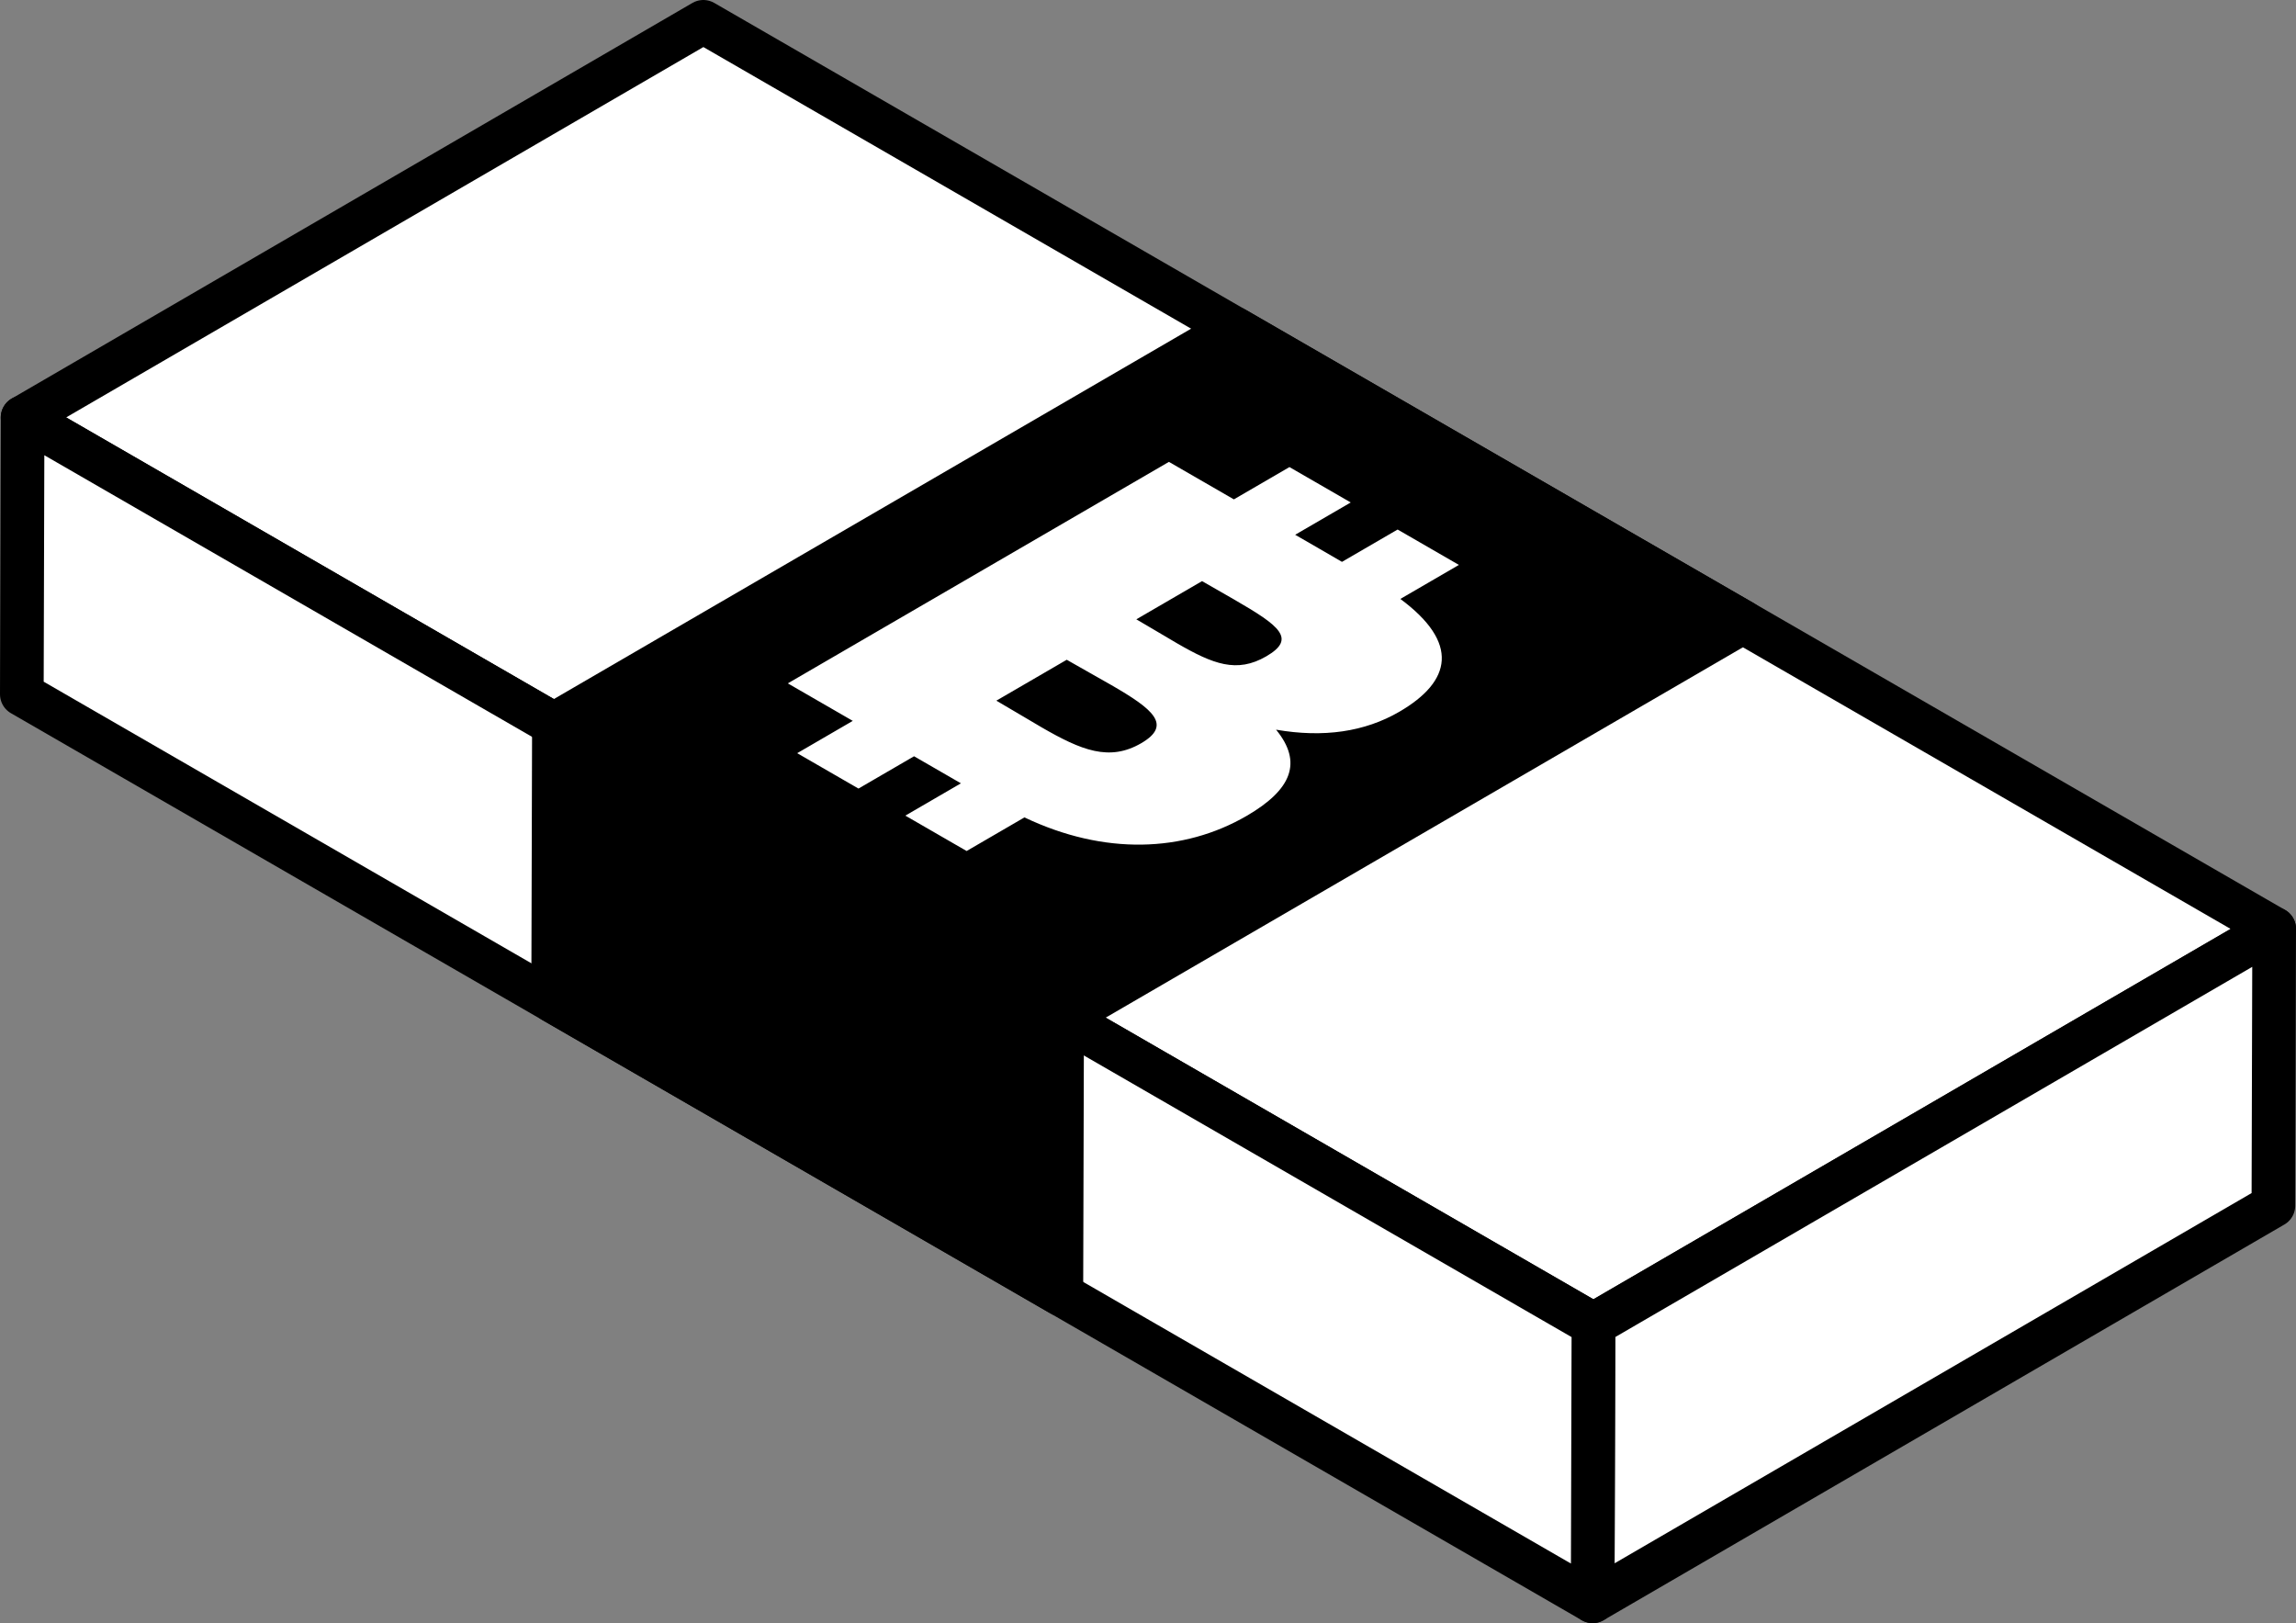
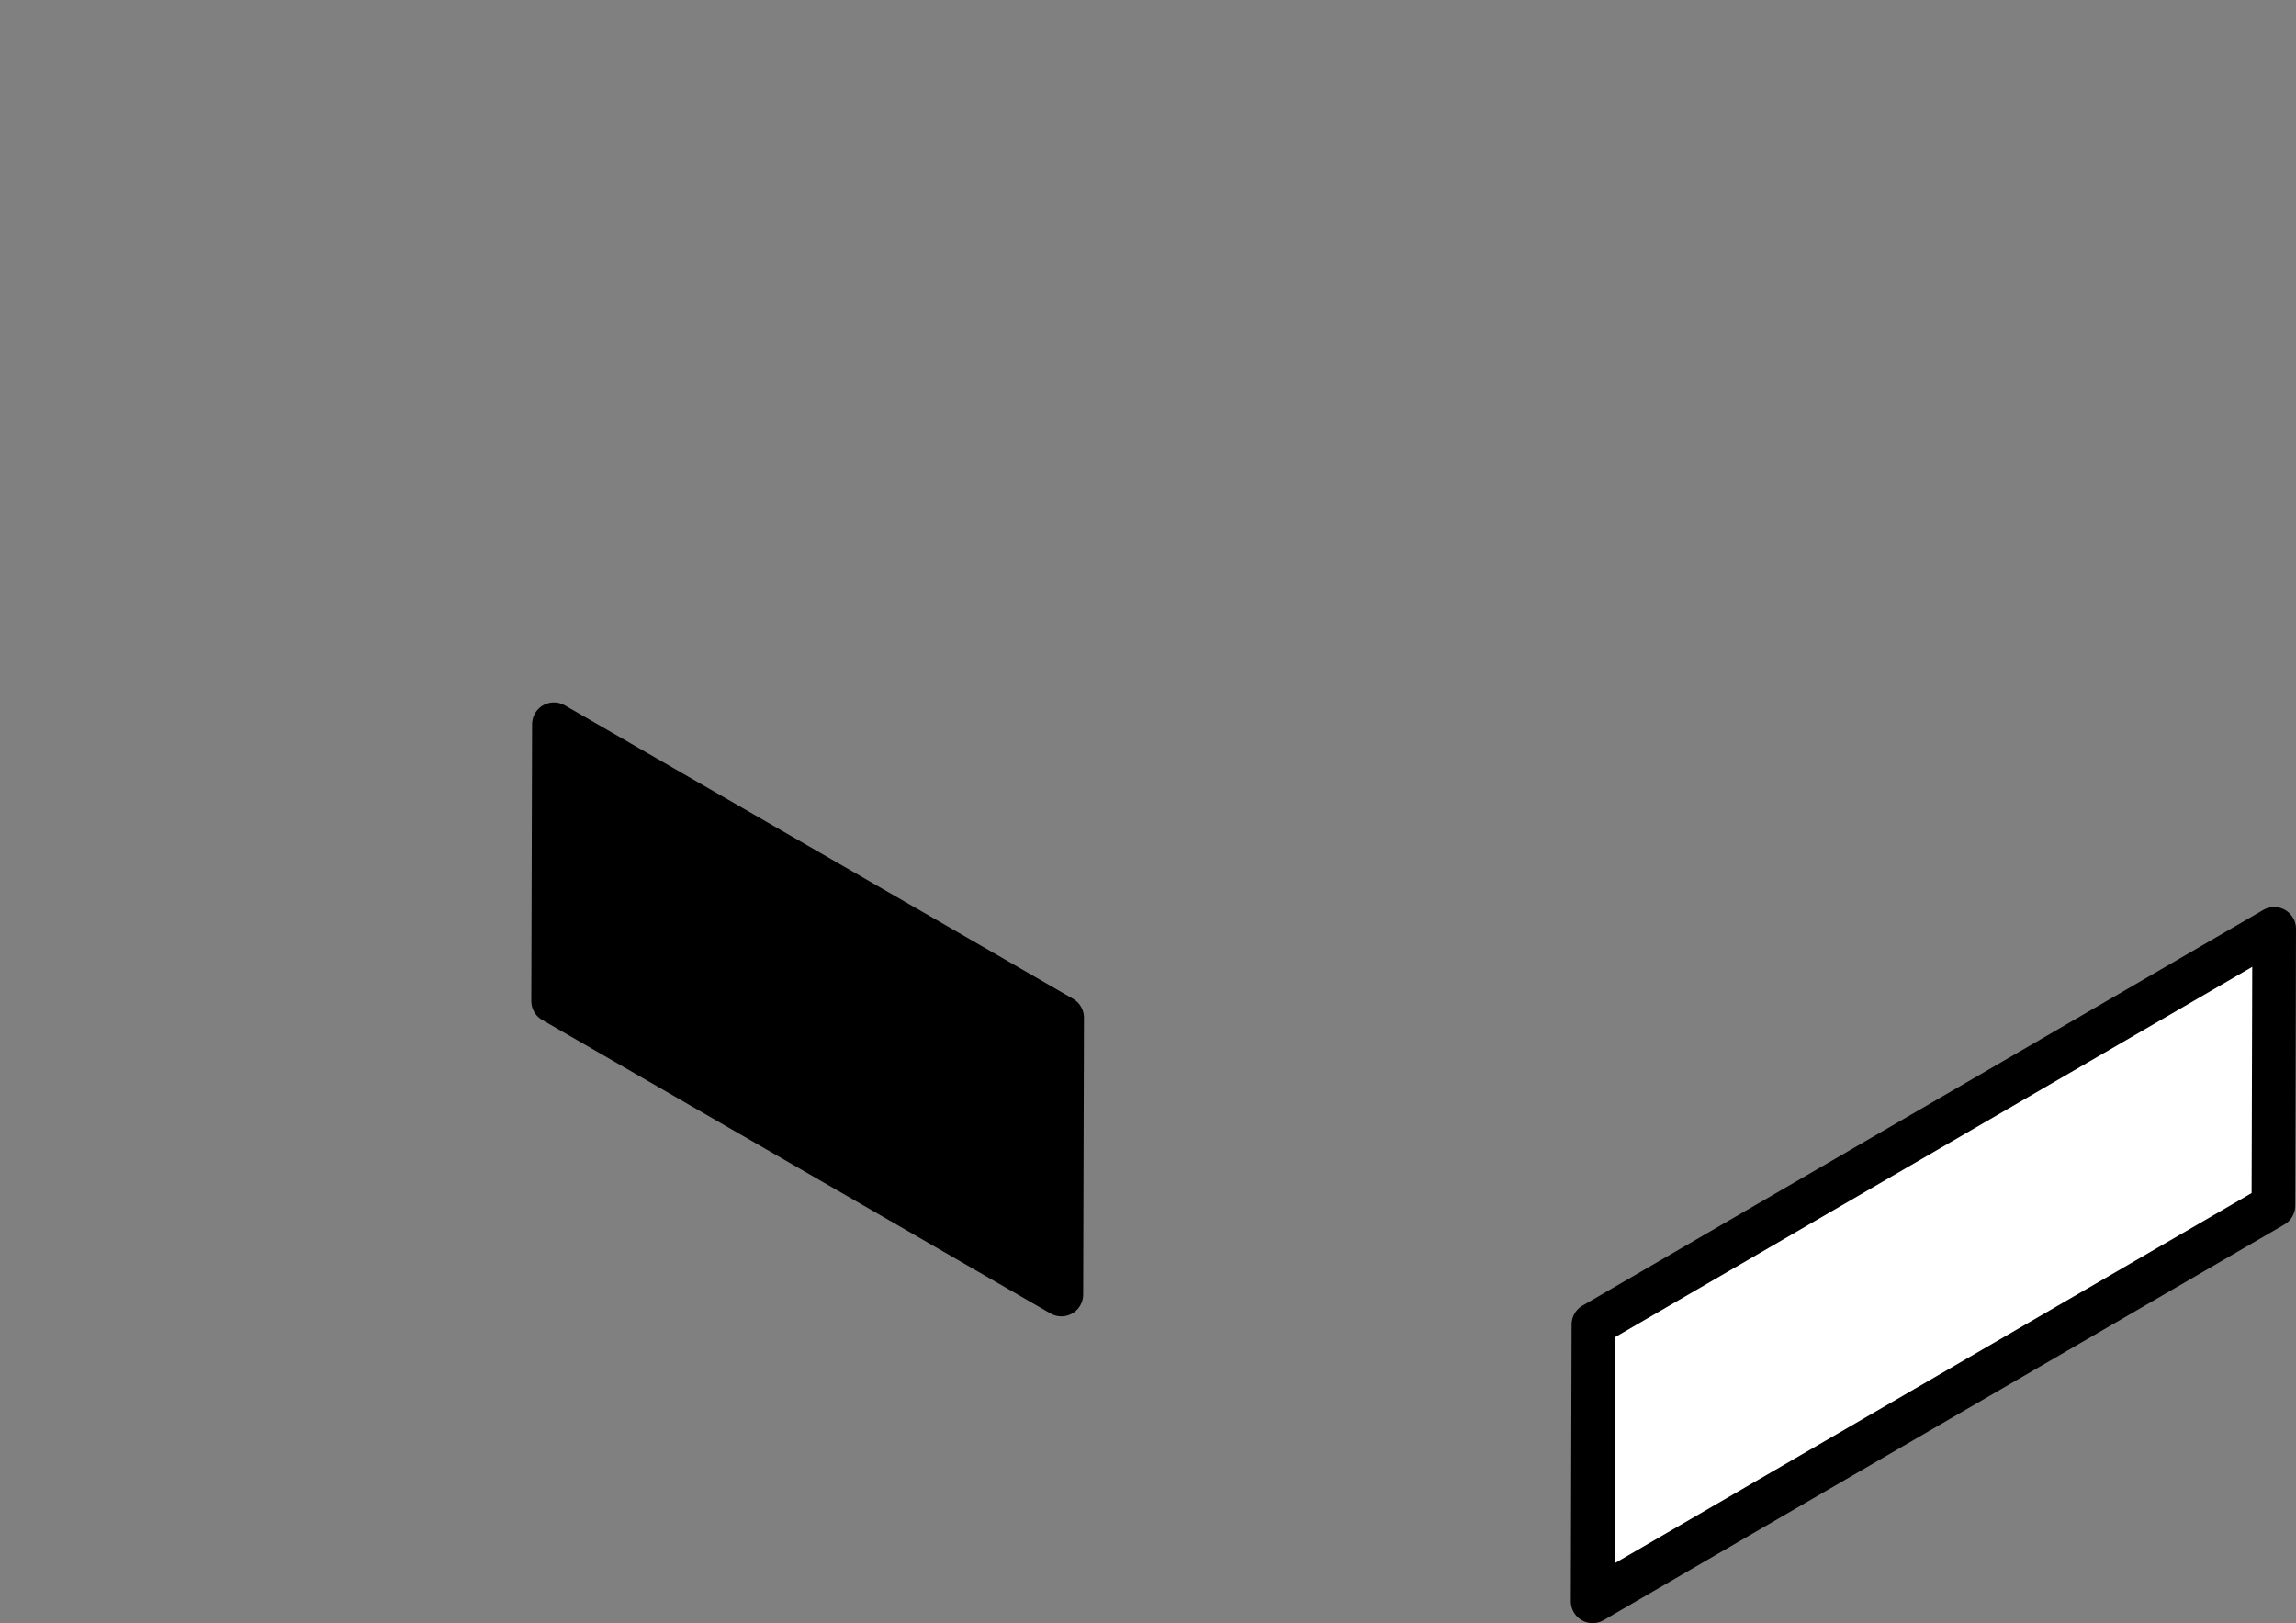
<svg xmlns="http://www.w3.org/2000/svg" version="1.1" id="Layer_1" x="0px" y="0px" width="473.372px" height="334.605px" viewBox="0 0 473.372 334.605" style="enable-background:new 0 0 473.372 334.605;" xml:space="preserve">
  <rect x="0" y="0" width="473.372" height="334.605" fill="#808080" stroke="none" />
  <style type="text/css">
	.st0{enable-background:new    ;}
	.st1{fill:#FFFFFF;stroke:#000000;stroke-width:9;stroke-linecap:round;stroke-linejoin:round;stroke-miterlimit:10;}
	.st2{stroke:#000000;stroke-width:9;stroke-linecap:round;stroke-linejoin:round;stroke-miterlimit:10;}
	.st3{fill:#FFFFFF;}
</style>
  <g class="st0">
-     <polygon class="st1" points="468.872,191.482 328.524,273.043 4.662,86.062 145.011,4.5  " />
-   </g>
+     </g>
  <g>
    <g class="st0">
      <g class="st0">
        <polygon class="st1" points="468.872,191.482 468.711,248.543 328.362,330.105 328.524,273.043    " />
      </g>
      <g class="st0">
-         <polygon class="st1" points="328.524,273.043 328.362,330.105 4.5,143.123 4.662,86.062    " />
-       </g>
+         </g>
      <g class="st0">
-         <polygon class="st2" points="359.331,128.238 218.982,209.8 114.203,149.306 254.552,67.744    " />
-       </g>
+         </g>
      <g class="st0">
        <polygon class="st2" points="218.982,209.8 218.82,266.861 114.042,206.367 114.203,149.306    " />
      </g>
    </g>
  </g>
  <g>
    <g class="st0">
      <g>
-         <path class="st3" d="M214.776,149.954c-2.792-1.612-5.867-3.5-9.354-5.513l14.51-8.432     c3.376,1.949,6.511,3.669,9.206,5.225c8.514,4.916,12.641,8.203,6.143,11.98     C228.712,157.031,222.958,154.678,214.776,149.954 M242.715,132.64     c-2.483-1.433-5.246-3.129-8.434-4.969l13.549-7.874     c2.426,1.401,4.633,2.648,6.586,3.776c9.416,5.437,12.927,8.086,6.666,11.724     C254.989,138.838,250.098,136.902,242.715,132.64 M300.786,116.456l-12.635-7.295     l-11.473,6.667c-1.344-0.791-2.197-1.286-4.67-2.713     c-1.199-0.692-2.778-1.603-4.979-2.874l11.458-6.659l-12.635-7.295l-11.458,6.659     l-13.393-7.732l-78.574,45.662l13.393,7.732l-11.458,6.659l12.635,7.295l11.458-6.659     c9.733,5.62,9.18,5.3,9.663,5.578l-11.459,6.659l12.635,7.295l11.921-6.928     c16.45,7.831,32.819,7.235,45.823-0.322c9.324-5.418,11.549-11.062,6.055-17.762     c9.764,1.69,18.272,0.453,25.4-3.689c10.85-6.305,12.423-14.22,0.224-23.265     L300.786,116.456" />
-       </g>
+         </g>
    </g>
  </g>
</svg>